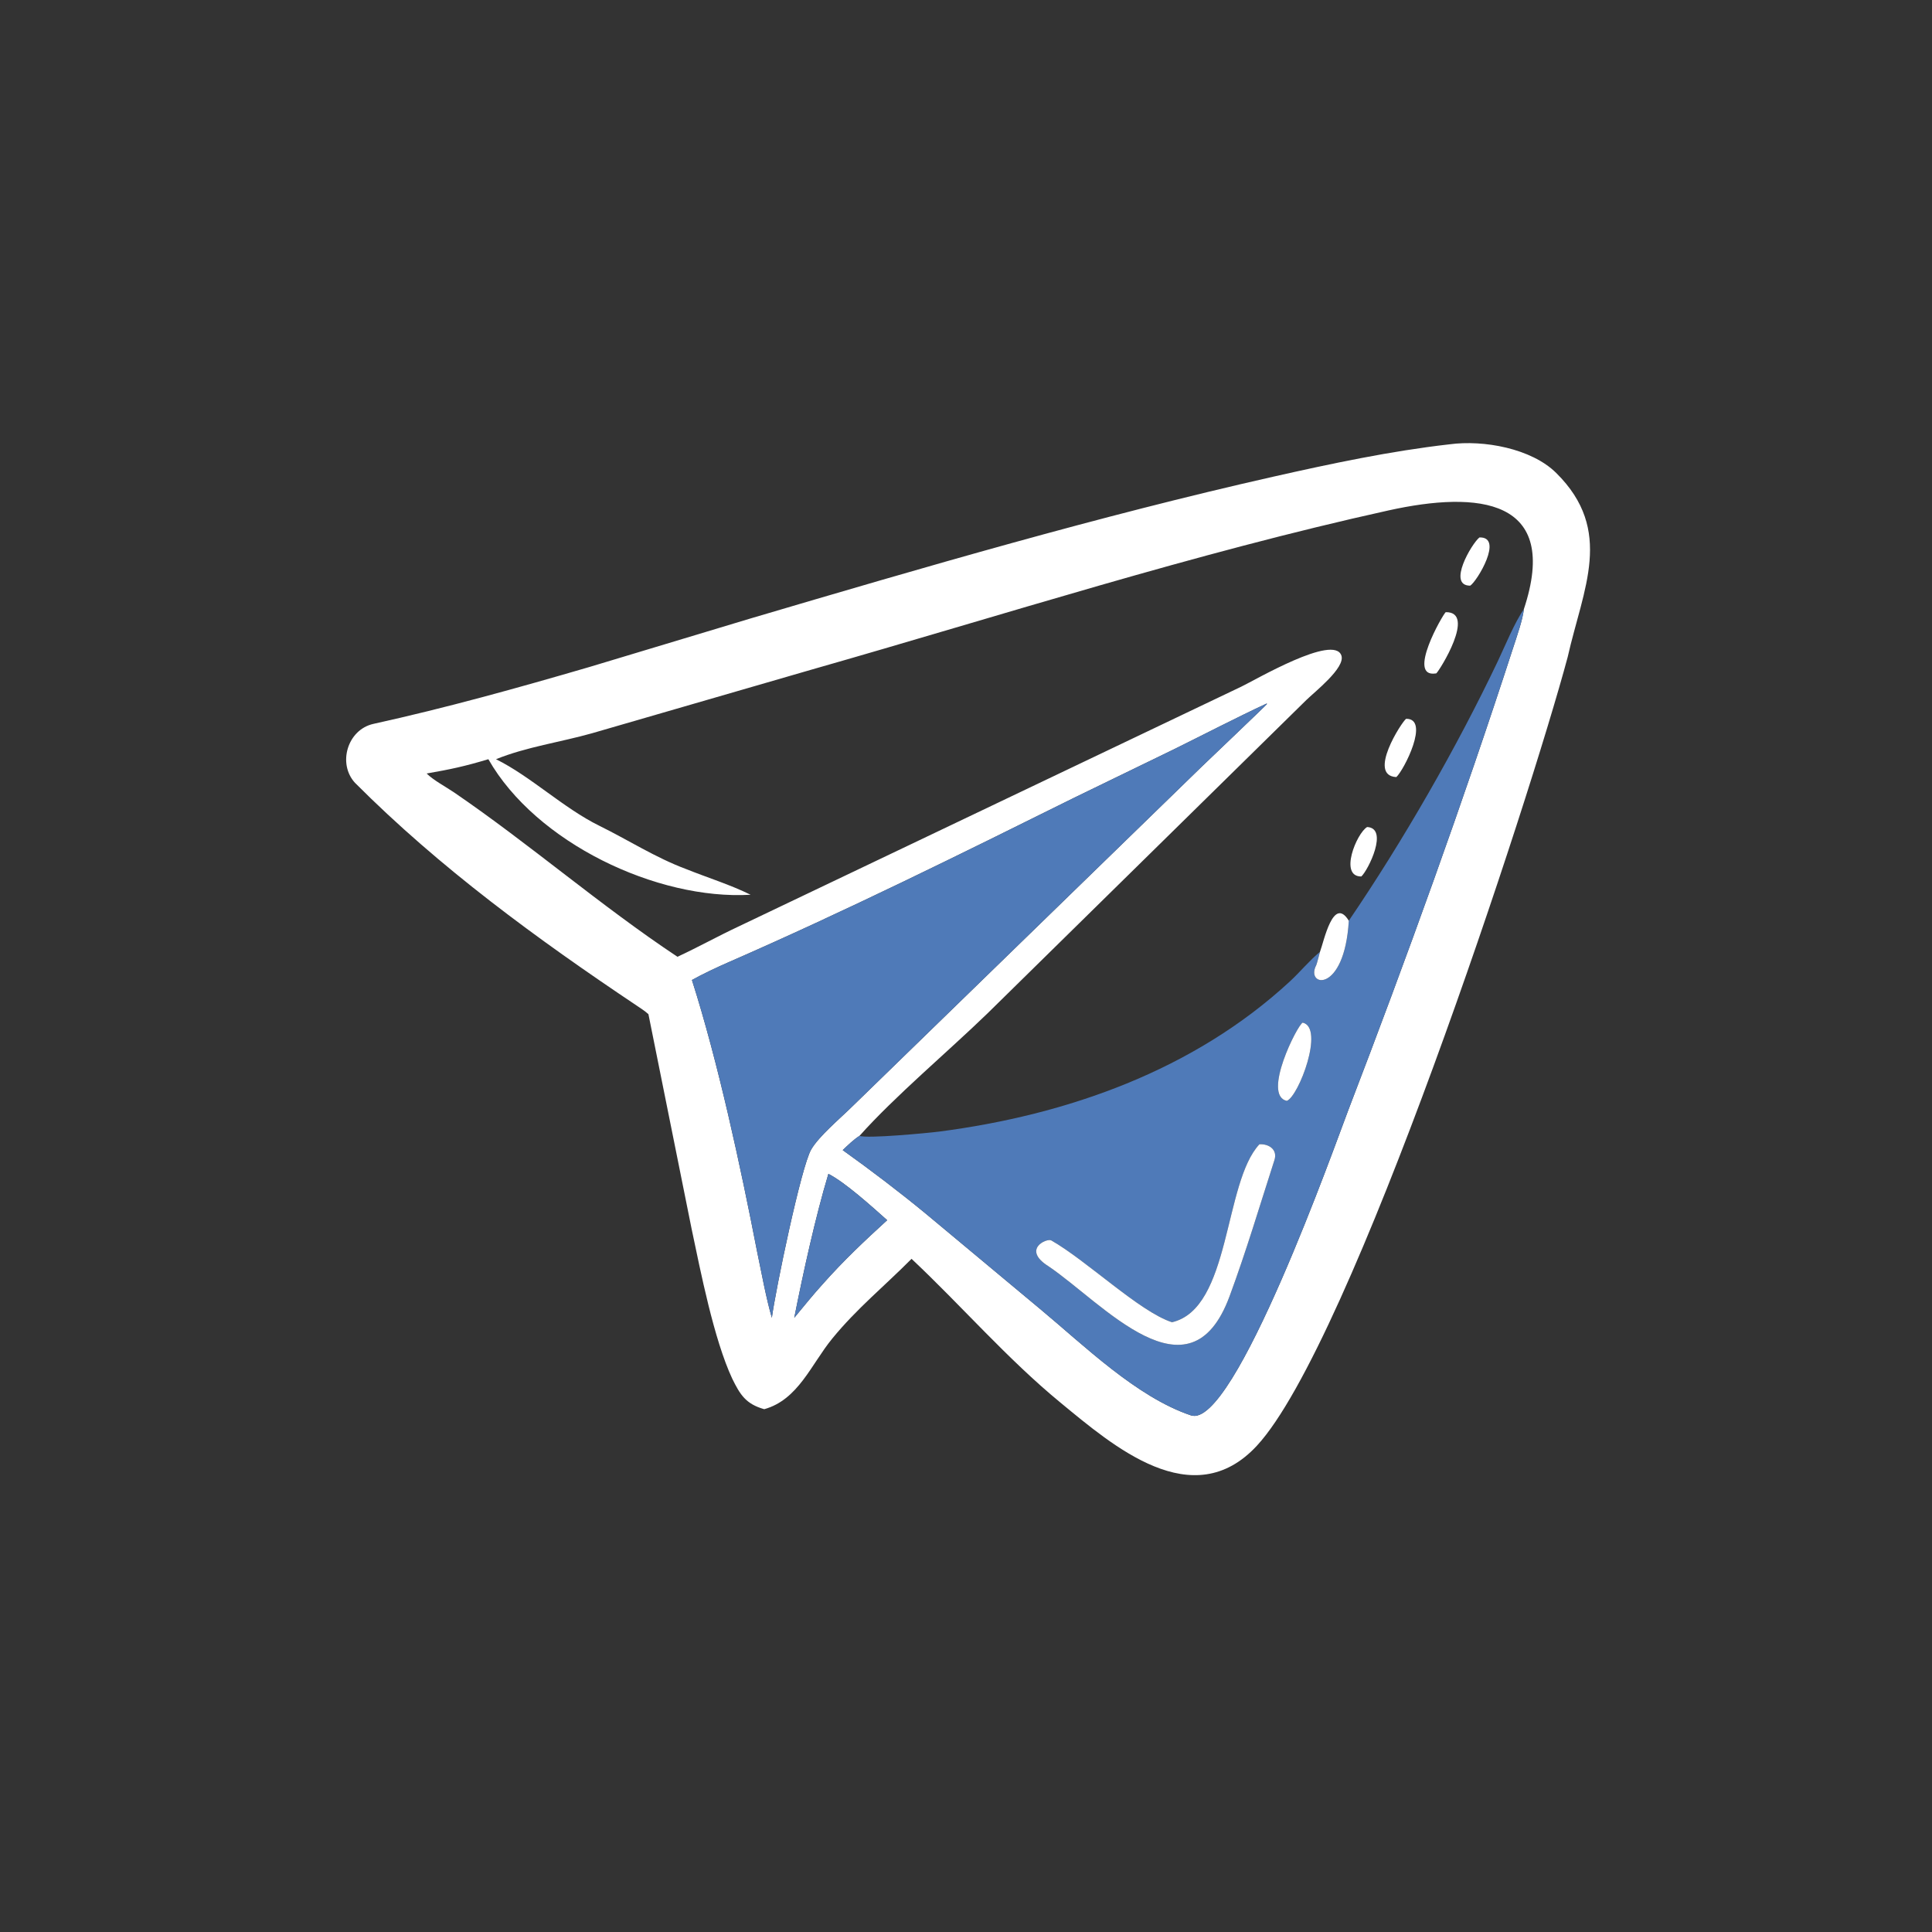
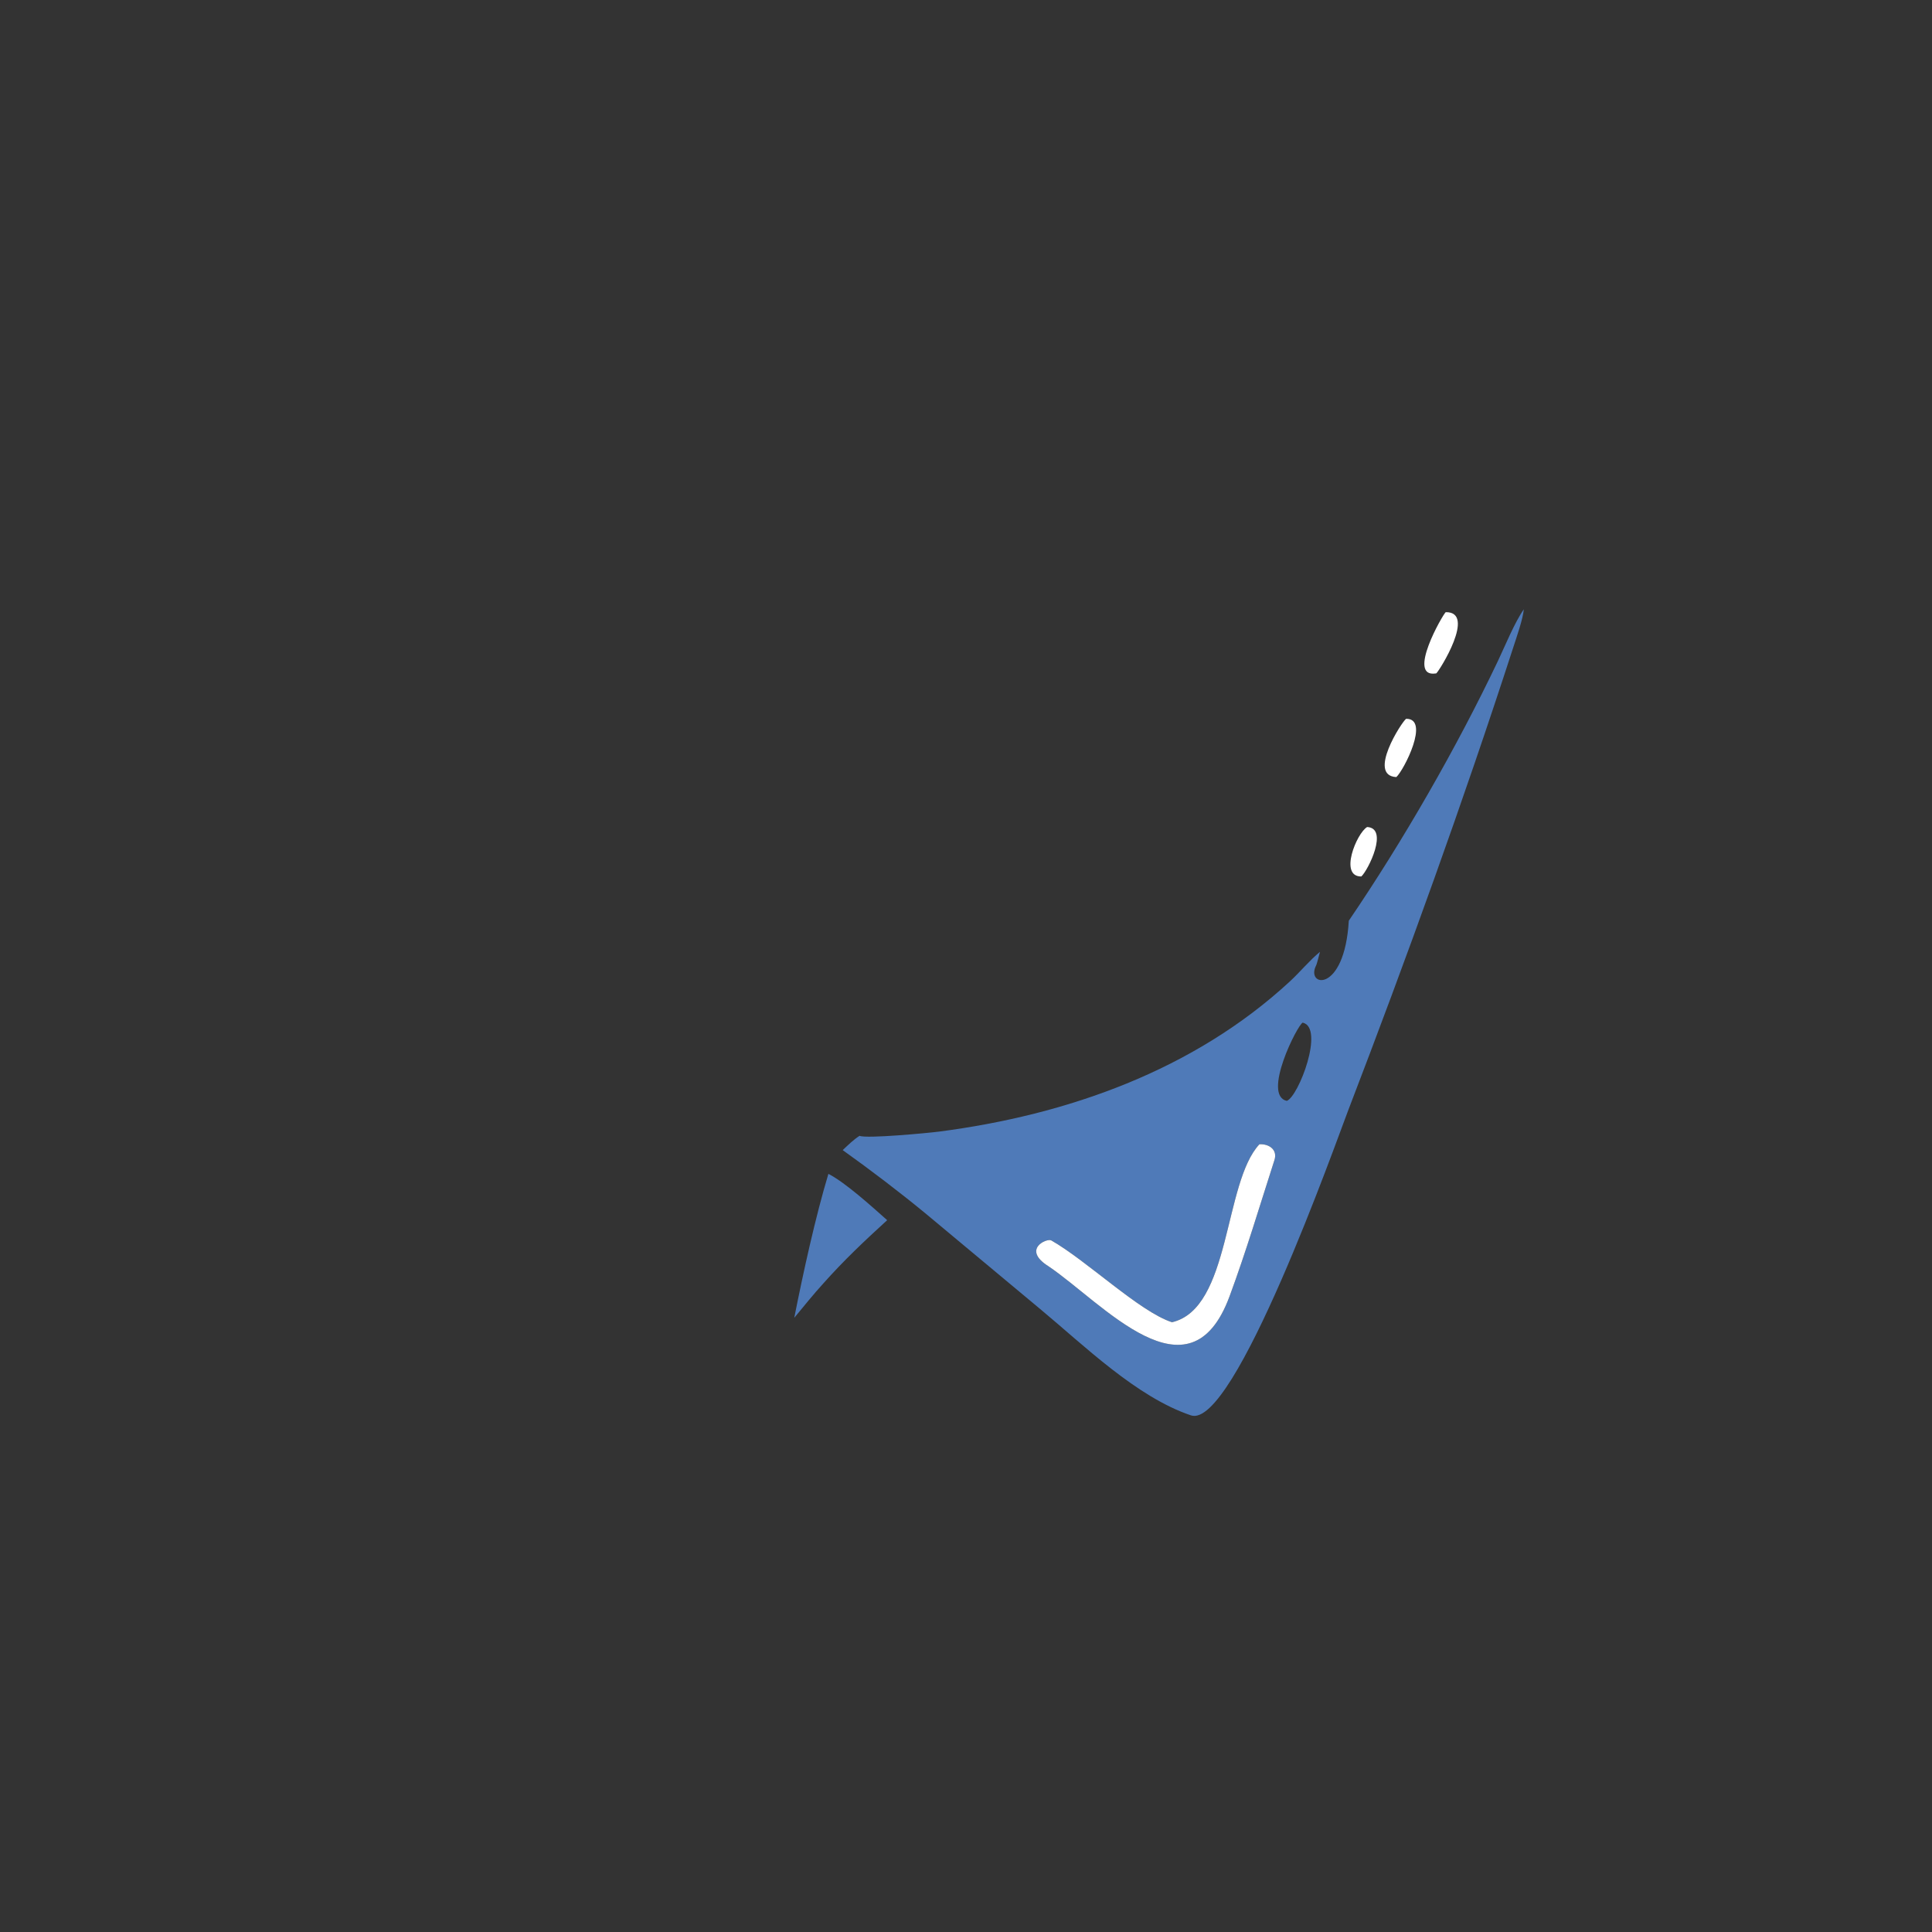
<svg xmlns="http://www.w3.org/2000/svg" width="512" height="512" viewBox="0 0 512 512">
  <rect x="0" y="0" width="512" height="512" fill="#333333" stroke="none" />
-   <path fill="white" d="M171.84 268.763C170.89 267.919 169.887 267.267 168.809 266.546C142.406 248.881 116.56 230.01 94.088 207.468C89.401 202.385 92.069 193.349 98.975 191.831C118.217 187.602 137.279 182.287 156.216 176.757L199.046 163.854C244.469 150.437 291.316 136.734 337.352 126.346C352.75 122.872 368.483 119.529 384.138 117.748C393.142 116.531 405.815 118.813 412.408 125.335C427.843 140.604 419.525 156.022 415.457 174.105C405.386 211.721 358.151 356.089 333.075 383.145C316.058 401.506 294.925 383.133 281.056 371.727C266.872 360.061 254.87 346.105 241.569 333.602C234.515 340.73 227.085 346.735 220.541 354.751C214.937 361.615 211.545 370.937 202.529 373.452C197.658 372.071 196.155 369.639 194.041 365.343C189.174 354.892 185.677 336.99 183.276 325.624L171.84 268.763ZM403.828 161.471C413.61 132.022 391.742 130.015 367.989 135.263C316.386 146.664 265.971 162.945 215.187 177.423L156.872 194.326C148.513 196.692 139.482 197.939 131.445 201.2C140.637 205.74 149.339 214.167 158.816 218.832C166.461 222.594 173.753 227.3 181.813 230.305C187.395 232.554 193.541 234.452 198.912 237.118C174.098 238.576 142.034 223.339 129.422 201.2C123.026 203.109 119.632 203.835 113.066 204.987C114.904 206.806 118.163 208.516 120.378 210.028C140.356 223.667 159.13 240.02 179.533 253.556C184.933 251.056 190.177 248.136 195.58 245.597L328.921 181.988C332.663 180.203 353.516 167.936 355.483 173.724C356.584 176.963 348.387 183.356 346.185 185.52L261.688 268.568C251.191 278.737 237.213 290.443 227.786 301.005C226.121 302.08 224.769 303.436 223.325 304.79C230.808 310.142 238.225 315.778 245.332 321.625L275.667 346.913C287.212 356.492 301.146 370.214 315.617 375.089C327.084 378.952 354.032 302.732 357.273 294.291C372.834 253.764 387.648 212.815 401.047 171.521C401.896 168.907 403.603 164.029 403.828 161.471ZM335.602 186.478C327.433 190.289 319.214 194.568 311.11 198.57L284.719 211.386C254.364 226.445 224.169 241.419 193.096 254.99C190.047 256.321 186.264 258.095 183.372 259.713C190.317 281.489 196.215 308.925 200.655 331.764C201.743 336.961 203.074 344.245 204.548 349.226C205.533 341.821 212.308 309.193 214.977 304.623C217.034 301.099 222.556 296.47 225.667 293.413L318.358 203.279C319.951 201.746 335.763 186.688 335.792 186.531L335.602 186.478ZM219.534 311.087C216.12 322.408 212.818 337.45 210.49 349.226C212.974 346.228 215.552 343.018 218.161 340.155C223.64 333.995 229.074 328.873 235.11 323.36C231.16 319.851 224.05 313.384 219.534 311.087Z" />
-   <path fill="white" d="M389.627 155.206C383.439 155.231 390.007 144.064 392.066 142.428C398.561 142.219 391.442 154.047 389.627 155.206Z" />
  <path fill="#4F7AB8" d="M357.448 243.999C371.788 222.929 386.074 198.081 396.975 175.144C398.881 171.133 401.394 164.935 403.828 161.471C403.603 164.029 401.896 168.907 401.047 171.521C387.648 212.815 372.834 253.764 357.273 294.291C354.032 302.732 327.084 378.952 315.617 375.089C301.146 370.214 287.212 356.492 275.667 346.913L245.332 321.625C238.225 315.778 230.808 310.142 223.325 304.79C224.769 303.436 226.121 302.08 227.786 301.005C229.592 301.811 246.033 300.253 248.875 299.884C282.859 295.472 316.43 283.621 341.921 260.003C344.598 257.523 347.014 254.542 349.81 252.242C349.681 252.757 348.967 255.502 348.823 255.773C345.796 261.511 356.298 263.546 357.448 243.999ZM345.229 271.01C343.867 271.538 334.388 290.278 341.014 291.742C344.171 290.566 351.073 272.33 345.229 271.01ZM333.763 303.241C324.215 313.438 326.255 346.751 310.596 350.409C302.028 347.644 288.025 334.083 278.597 328.723C277.428 328.058 270.705 331.07 277.862 335.576C292.183 345.24 315.214 372.27 325.841 343.548C330.24 331.658 333.851 319.487 337.741 307.424C338.625 304.682 336.306 303.103 333.763 303.241Z" />
  <path fill="white" d="M380.638 178.446L380.422 178.478C372.774 179.572 382.276 162.971 383.125 162.23C391.282 162.102 381.493 177.692 380.638 178.446Z" />
-   <path fill="#4F7AB8" d="M183.372 259.713C186.264 258.095 190.047 256.321 193.096 254.99C224.169 241.419 254.364 226.445 284.719 211.386L311.11 198.57C319.214 194.568 327.433 190.289 335.602 186.478L335.792 186.531C335.763 186.688 319.951 201.746 318.358 203.279L225.667 293.413C222.556 296.47 217.034 301.099 214.977 304.623C212.308 309.193 205.533 341.821 204.548 349.226C203.074 344.245 201.743 336.961 200.655 331.764C196.215 308.925 190.317 281.489 183.372 259.713Z" />
  <path fill="white" d="M370.039 205.932C362.27 205.55 371.5 191.267 372.635 190.491C379.05 190.404 372.014 204.169 370.039 205.932Z" />
  <path fill="white" d="M360.766 232.274C354.788 232.336 359.503 220.815 362.307 219.169C368.08 219.477 362.589 230.597 360.766 232.274Z" />
-   <path fill="white" d="M349.81 252.242C350.837 249.557 353.307 237.267 357.448 243.999C356.298 263.546 345.796 261.511 348.823 255.773C348.967 255.502 349.681 252.757 349.81 252.242Z" />
-   <path fill="white" d="M341.014 291.742C334.388 290.278 343.867 271.538 345.229 271.01C351.073 272.33 344.171 290.566 341.014 291.742Z" />
  <path fill="white" d="M310.596 350.409C326.255 346.751 324.215 313.438 333.763 303.241C336.306 303.103 338.625 304.682 337.741 307.424C333.851 319.487 330.24 331.658 325.841 343.548C315.214 372.27 292.183 345.24 277.862 335.576C270.705 331.07 277.428 328.058 278.597 328.723C288.025 334.083 302.028 347.644 310.596 350.409Z" />
  <path fill="#4F7AB8" d="M210.49 349.226C212.818 337.45 216.12 322.408 219.534 311.087C224.05 313.384 231.16 319.851 235.11 323.36C229.074 328.873 223.64 333.995 218.161 340.155C215.552 343.018 212.974 346.228 210.49 349.226Z" />
</svg>